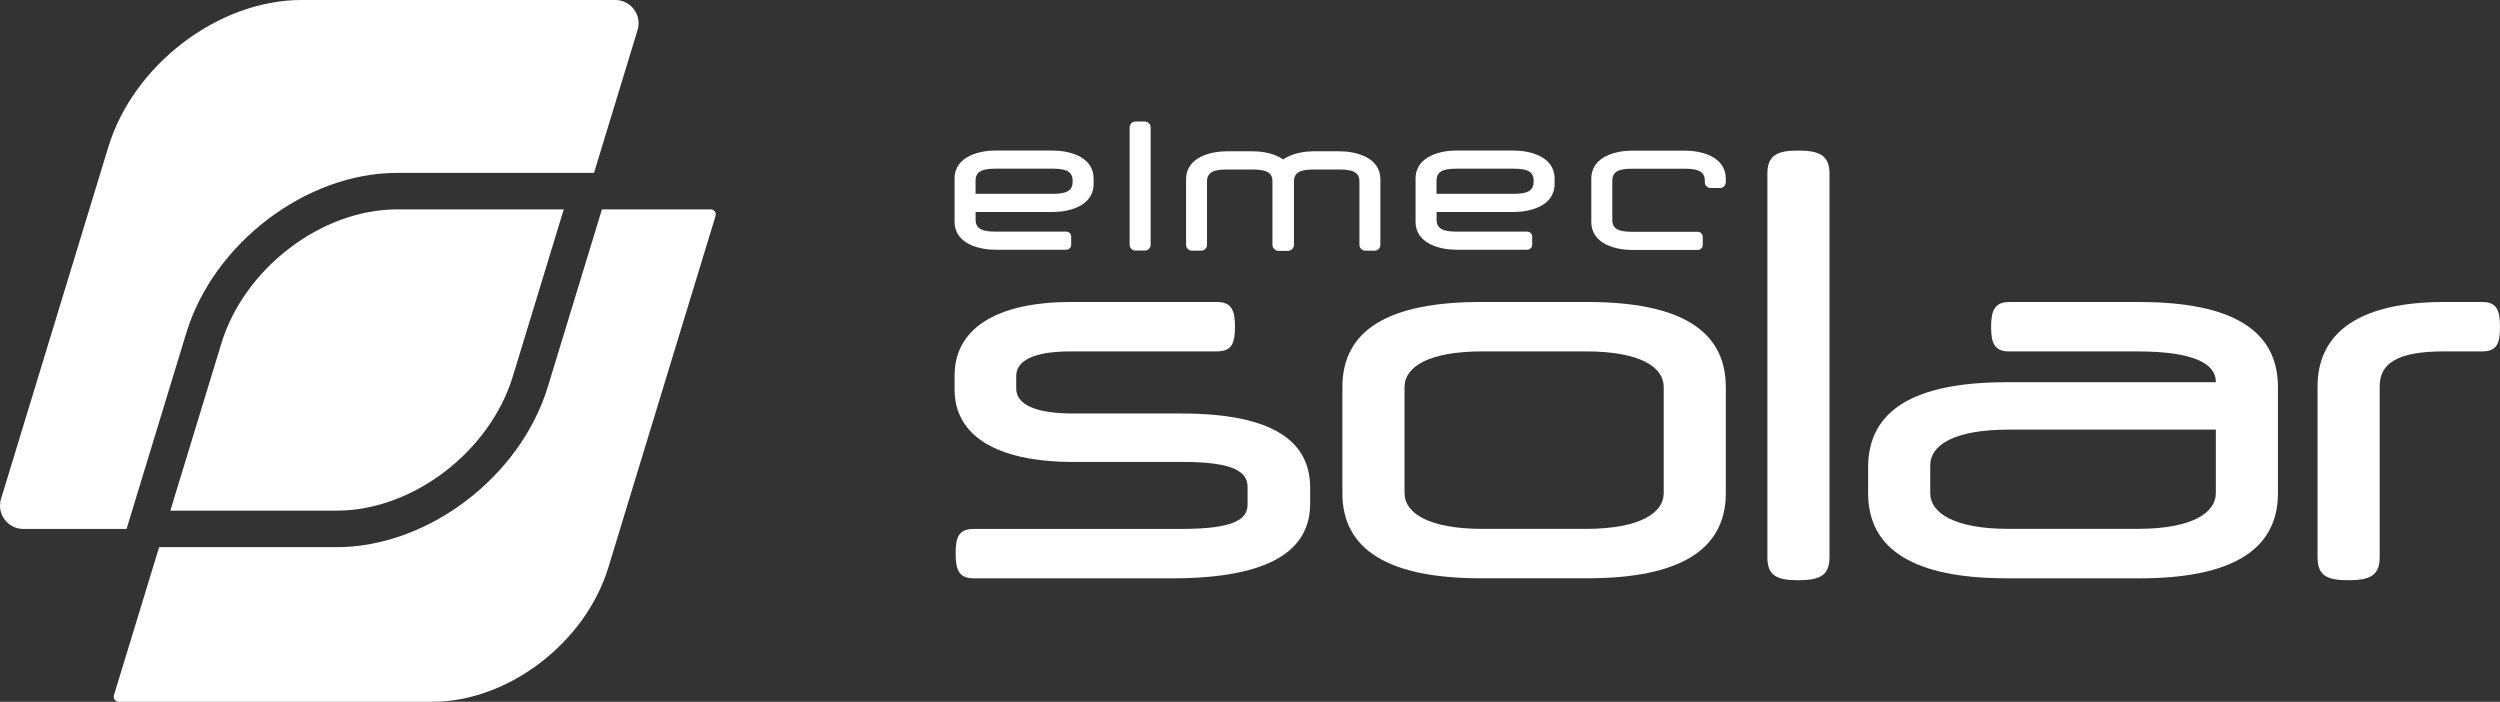
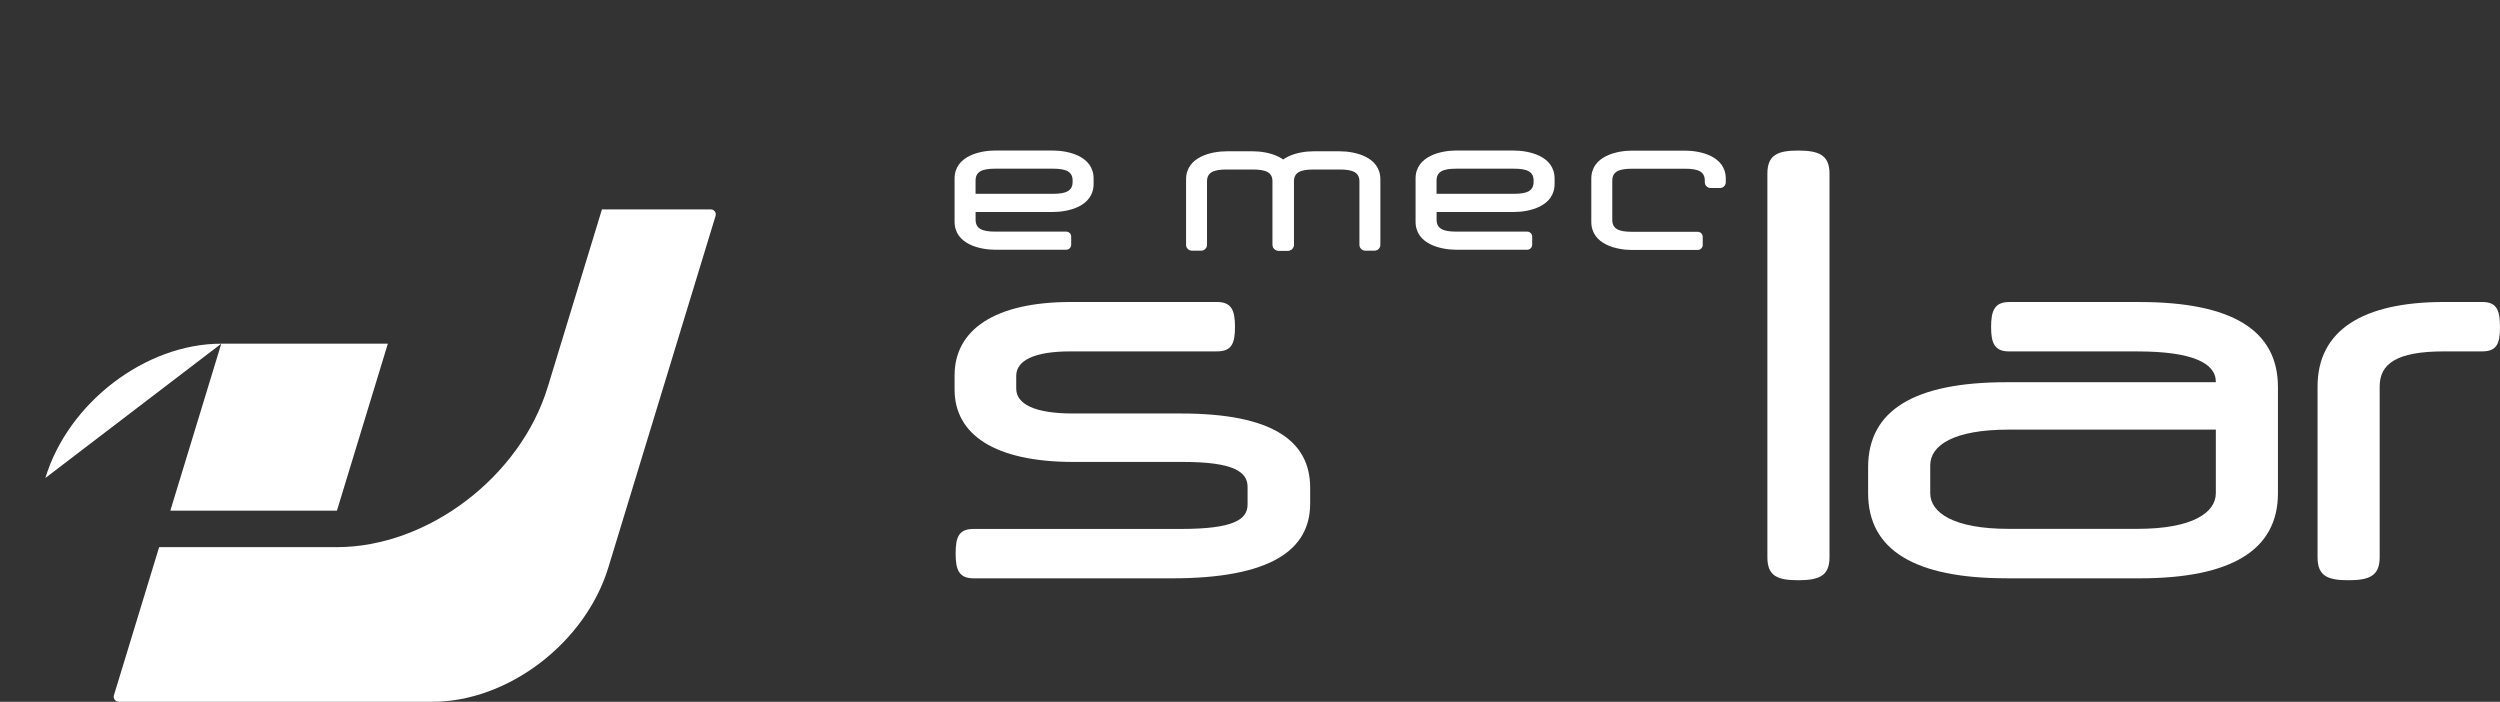
<svg xmlns="http://www.w3.org/2000/svg" id="Livello_1" data-name="Livello 1" viewBox="0 0 578 162.25">
  <rect x="0" y="0" width="578" height="162.25" fill="#333333" stroke="none" />
  <defs>
    <style>
      .cls-1 {
        fill-rule: evenodd;
      }

      .cls-1, .cls-2 {
        fill: #fff;
      }
    </style>
  </defs>
  <g>
    <path class="cls-2" d="M26.54,161.78c.13.18.43.47.94.47h72.5c17.5,0,35.37-13.64,40.67-31.05l24.79-81.29c.15-.49-.05-.86-.18-1.03-.13-.18-.42-.47-.94-.47h-25.15l-12.53,41.06c-6.33,20.77-27.74,37.03-48.76,37.03h-41.09l-10.45,34.24c-.15.49.04.86.18,1.03" />
-     <path class="cls-2" d="M91.82,39.96h45.52l10.06-33c1.06-3.46-1.53-6.96-5.15-6.96h-72.51C50.47,0,30.83,14.96,25.03,34.04L.24,115.33c-1.05,3.46,1.53,6.96,5.15,6.96h23.87l13.81-45.29c6.3-20.77,27.71-37.03,48.74-37.03" />
-     <path class="cls-2" d="M51.16,79.46l-11.78,38.6h38.52c17.5,0,35.37-13.64,40.67-31.05l11.77-38.6h-38.52c-17.52,0-35.38,13.64-40.66,31.05" />
+     <path class="cls-2" d="M51.16,79.46l-11.78,38.6h38.52l11.77-38.6h-38.52c-17.52,0-35.38,13.64-40.66,31.05" />
  </g>
  <g>
    <g>
      <path class="cls-2" d="M220.7,86.78c0-10.52,9.27-16.96,26.91-16.96h33.74c3.39,0,4.18,1.92,4.18,5.77s-.79,5.65-4.18,5.65h-33.85c-8.48,0-12.55,2.15-12.55,5.65v2.94c0,3.51,4.07,5.77,13.12,5.77h24.99c21.14,0,29.85,6.33,29.85,17.19v3.62c0,10.85-9.27,17.3-32,17.3h-45.79c-3.39,0-4.18-1.92-4.18-5.77s.79-5.65,4.18-5.65h47.94c12.1,0,15.38-2.15,15.38-5.65v-4.07c0-3.51-3.28-5.77-14.93-5.77h-25.33c-18.2,0-27.48-6.33-27.48-16.73v-3.28Z" />
-       <path class="cls-2" d="M342.36,69.82h24.65c21.26,0,32,6.45,32,19.67v24.54c0,13.12-10.74,19.67-32,19.67h-24.65c-21.26,0-32-6.56-32-19.67v-24.54c0-13.23,10.74-19.67,32-19.67ZM384.65,89.49c0-4.64-5.43-8.25-18.09-8.25h-23.74c-12.66,0-18.09,3.62-18.09,8.25v24.54c0,4.52,5.43,8.25,18.09,8.25h23.74c12.66,0,18.09-3.73,18.09-8.25v-24.54Z" />
      <path class="cls-2" d="M422.98,128.84c0,4.3-2.37,5.31-7.24,5.31s-7.12-1.02-7.12-5.31V40.12c0-4.3,2.37-5.31,7.12-5.31s7.24,1.02,7.24,5.31v88.72Z" />
      <path class="cls-2" d="M463.91,133.7c-21.26,0-32-6.56-32-19.67v-5.99c0-13.23,10.74-19.67,32-19.67h48.39v-.11c0-4.3-5.43-7.01-18.09-7.01h-29.69c-3.39,0-4.18-1.92-4.18-5.65s.79-5.77,4.18-5.77h30.14c21.26,0,32,6.45,32,19.67v24.54c0,13.12-10.74,19.67-32,19.67h-30.75ZM512.3,114.03v-14.7h-47.94c-12.66,0-18.09,3.62-18.09,8.25v6.44c0,4.52,5.43,8.25,18.09,8.25h29.85c12.66,0,18.09-3.73,18.09-8.25Z" />
      <path class="cls-2" d="M573.93,69.82c3.39,0,4.07,2.04,4.07,5.77s-.68,5.65-4.07,5.65h-8.82c-11.19,0-14.93,2.94-14.93,8.14v39.46c0,4.3-2.37,5.31-7.24,5.31s-7.12-1.02-7.12-5.31v-39.46c0-13,10.4-19.56,29.28-19.56h8.82Z" />
    </g>
    <g>
      <g>
-         <path class="cls-1" d="M262.51,28.1h2.18c.74,0,1.34.61,1.34,1.34v27.14c0,.74-.6,1.35-1.34,1.35h-2.18c-.73,0-1.34-.61-1.34-1.35v-27.14c0-.74.6-1.34,1.34-1.34h0Z" />
        <path class="cls-1" d="M283.57,34.98h6.1c3.37,0,9.37,1.21,9.37,6.49v15.14c0,.74-.6,1.34-1.33,1.34h-2.18c-.73,0-1.33-.61-1.33-1.34v-14.66c0-2.1-1.53-2.76-4.57-2.76h-6.01c-3.04,0-4.56.66-4.56,2.76v14.66c0,.74-.6,1.34-1.33,1.34h-2.18c-.73,0-1.33-.61-1.33-1.34v-15.14c0-5.28,6-6.49,9.37-6.49h0Z" />
        <path class="cls-1" d="M303.67,34.98h6.11c3.36,0,9.36,1.21,9.36,6.49v15.14c0,.74-.6,1.34-1.33,1.34h-2.18c-.73,0-1.33-.61-1.33-1.34v-14.66c0-2.1-1.53-2.76-4.57-2.76h-6.01c-3.04,0-4.56.66-4.56,2.76v14.66c0,.74-.6,1.34-1.34,1.34h-2.18c-.73,0-1.34-.61-1.34-1.34v-15.14c0-5.28,6-6.49,9.37-6.49h0Z" />
      </g>
      <path class="cls-2" d="M350.06,34.8h-13.41c-3.36,0-9.37,1.21-9.37,6.48v9.97c0,5.28,6.01,6.49,9.37,6.49h16.43c.64,0,1.16-.52,1.16-1.15v-1.89c0-.64-.52-1.15-1.16-1.15h-16.38c-3.03,0-4.56-.66-4.56-2.76v-1.78h8.61s9.31,0,9.31,0c3.36,0,9.36-1.21,9.36-6.49v-1.23c0-5.27-6-6.48-9.36-6.48ZM354.57,42.04c0,2.11-1.53,2.77-4.57,2.77h-17.87v-3.05c0-2.1,1.52-2.76,4.56-2.76h13.31c3.04,0,4.57.66,4.57,2.76v.28Z" />
      <path class="cls-2" d="M243.48,34.8h-13.41c-3.36,0-9.37,1.21-9.37,6.48v9.97c0,5.28,6.01,6.49,9.37,6.49h16.43c.64,0,1.16-.52,1.16-1.15v-1.89c0-.64-.52-1.15-1.16-1.15h-16.38c-3.03,0-4.56-.66-4.56-2.76v-1.78h8.61s9.31,0,9.31,0c3.36,0,9.36-1.21,9.36-6.49v-1.23c0-5.27-6-6.48-9.36-6.48ZM247.99,42.04c0,2.11-1.53,2.77-4.57,2.77h-17.87v-3.05c0-2.1,1.52-2.76,4.56-2.76h13.31c3.04,0,4.57.66,4.57,2.76v.28Z" />
      <path class="cls-2" d="M389.64,34.83h-12.36c-3.36,0-9.37,1.2-9.37,6.48v9.99c0,5.28,6.01,6.49,9.37,6.49h15.23c.64,0,1.16-.52,1.16-1.15v-1.89c0-.64-.52-1.16-1.16-1.16h-15.19c-3.04,0-4.56-.65-4.56-2.76v-9.06c0-2.1,1.52-2.76,4.56-2.76h12.27c3.03,0,4.56.66,4.56,2.76v.34h0c0,.76.6,1.36,1.33,1.36h2.19c.73,0,1.33-.6,1.33-1.34h0v-.82c0-5.28-6.01-6.48-9.37-6.48Z" />
    </g>
  </g>
</svg>